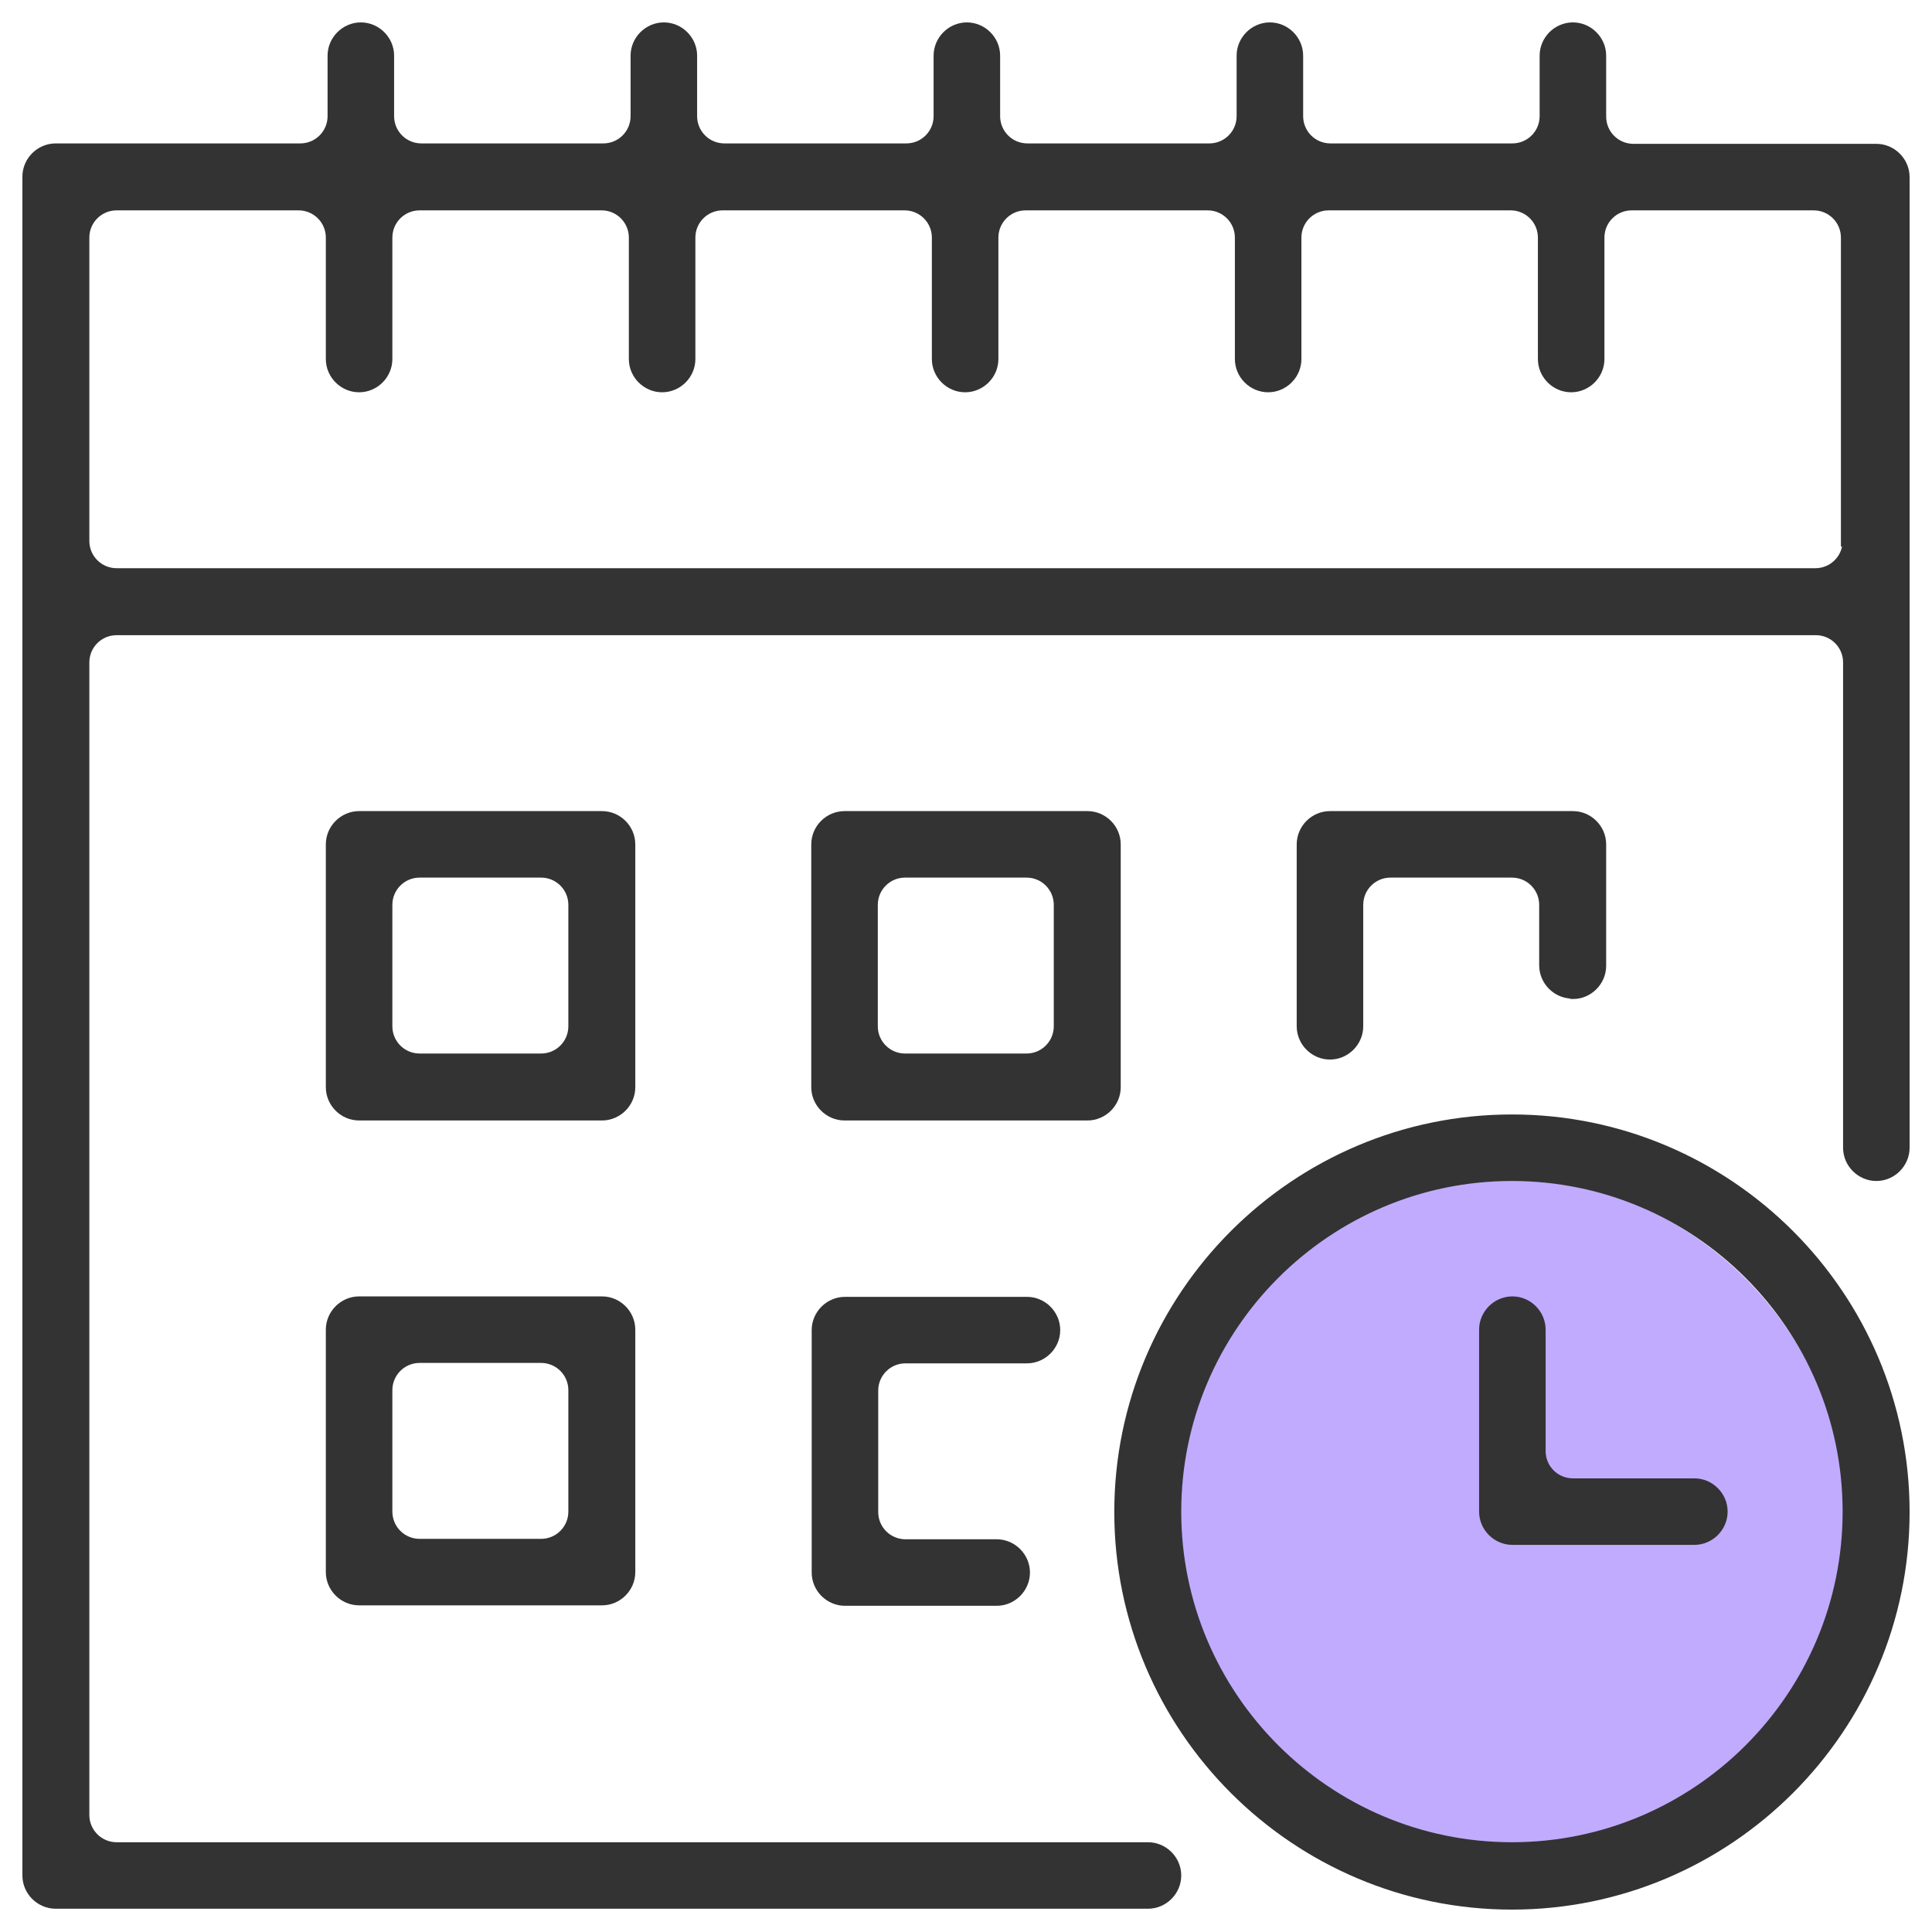
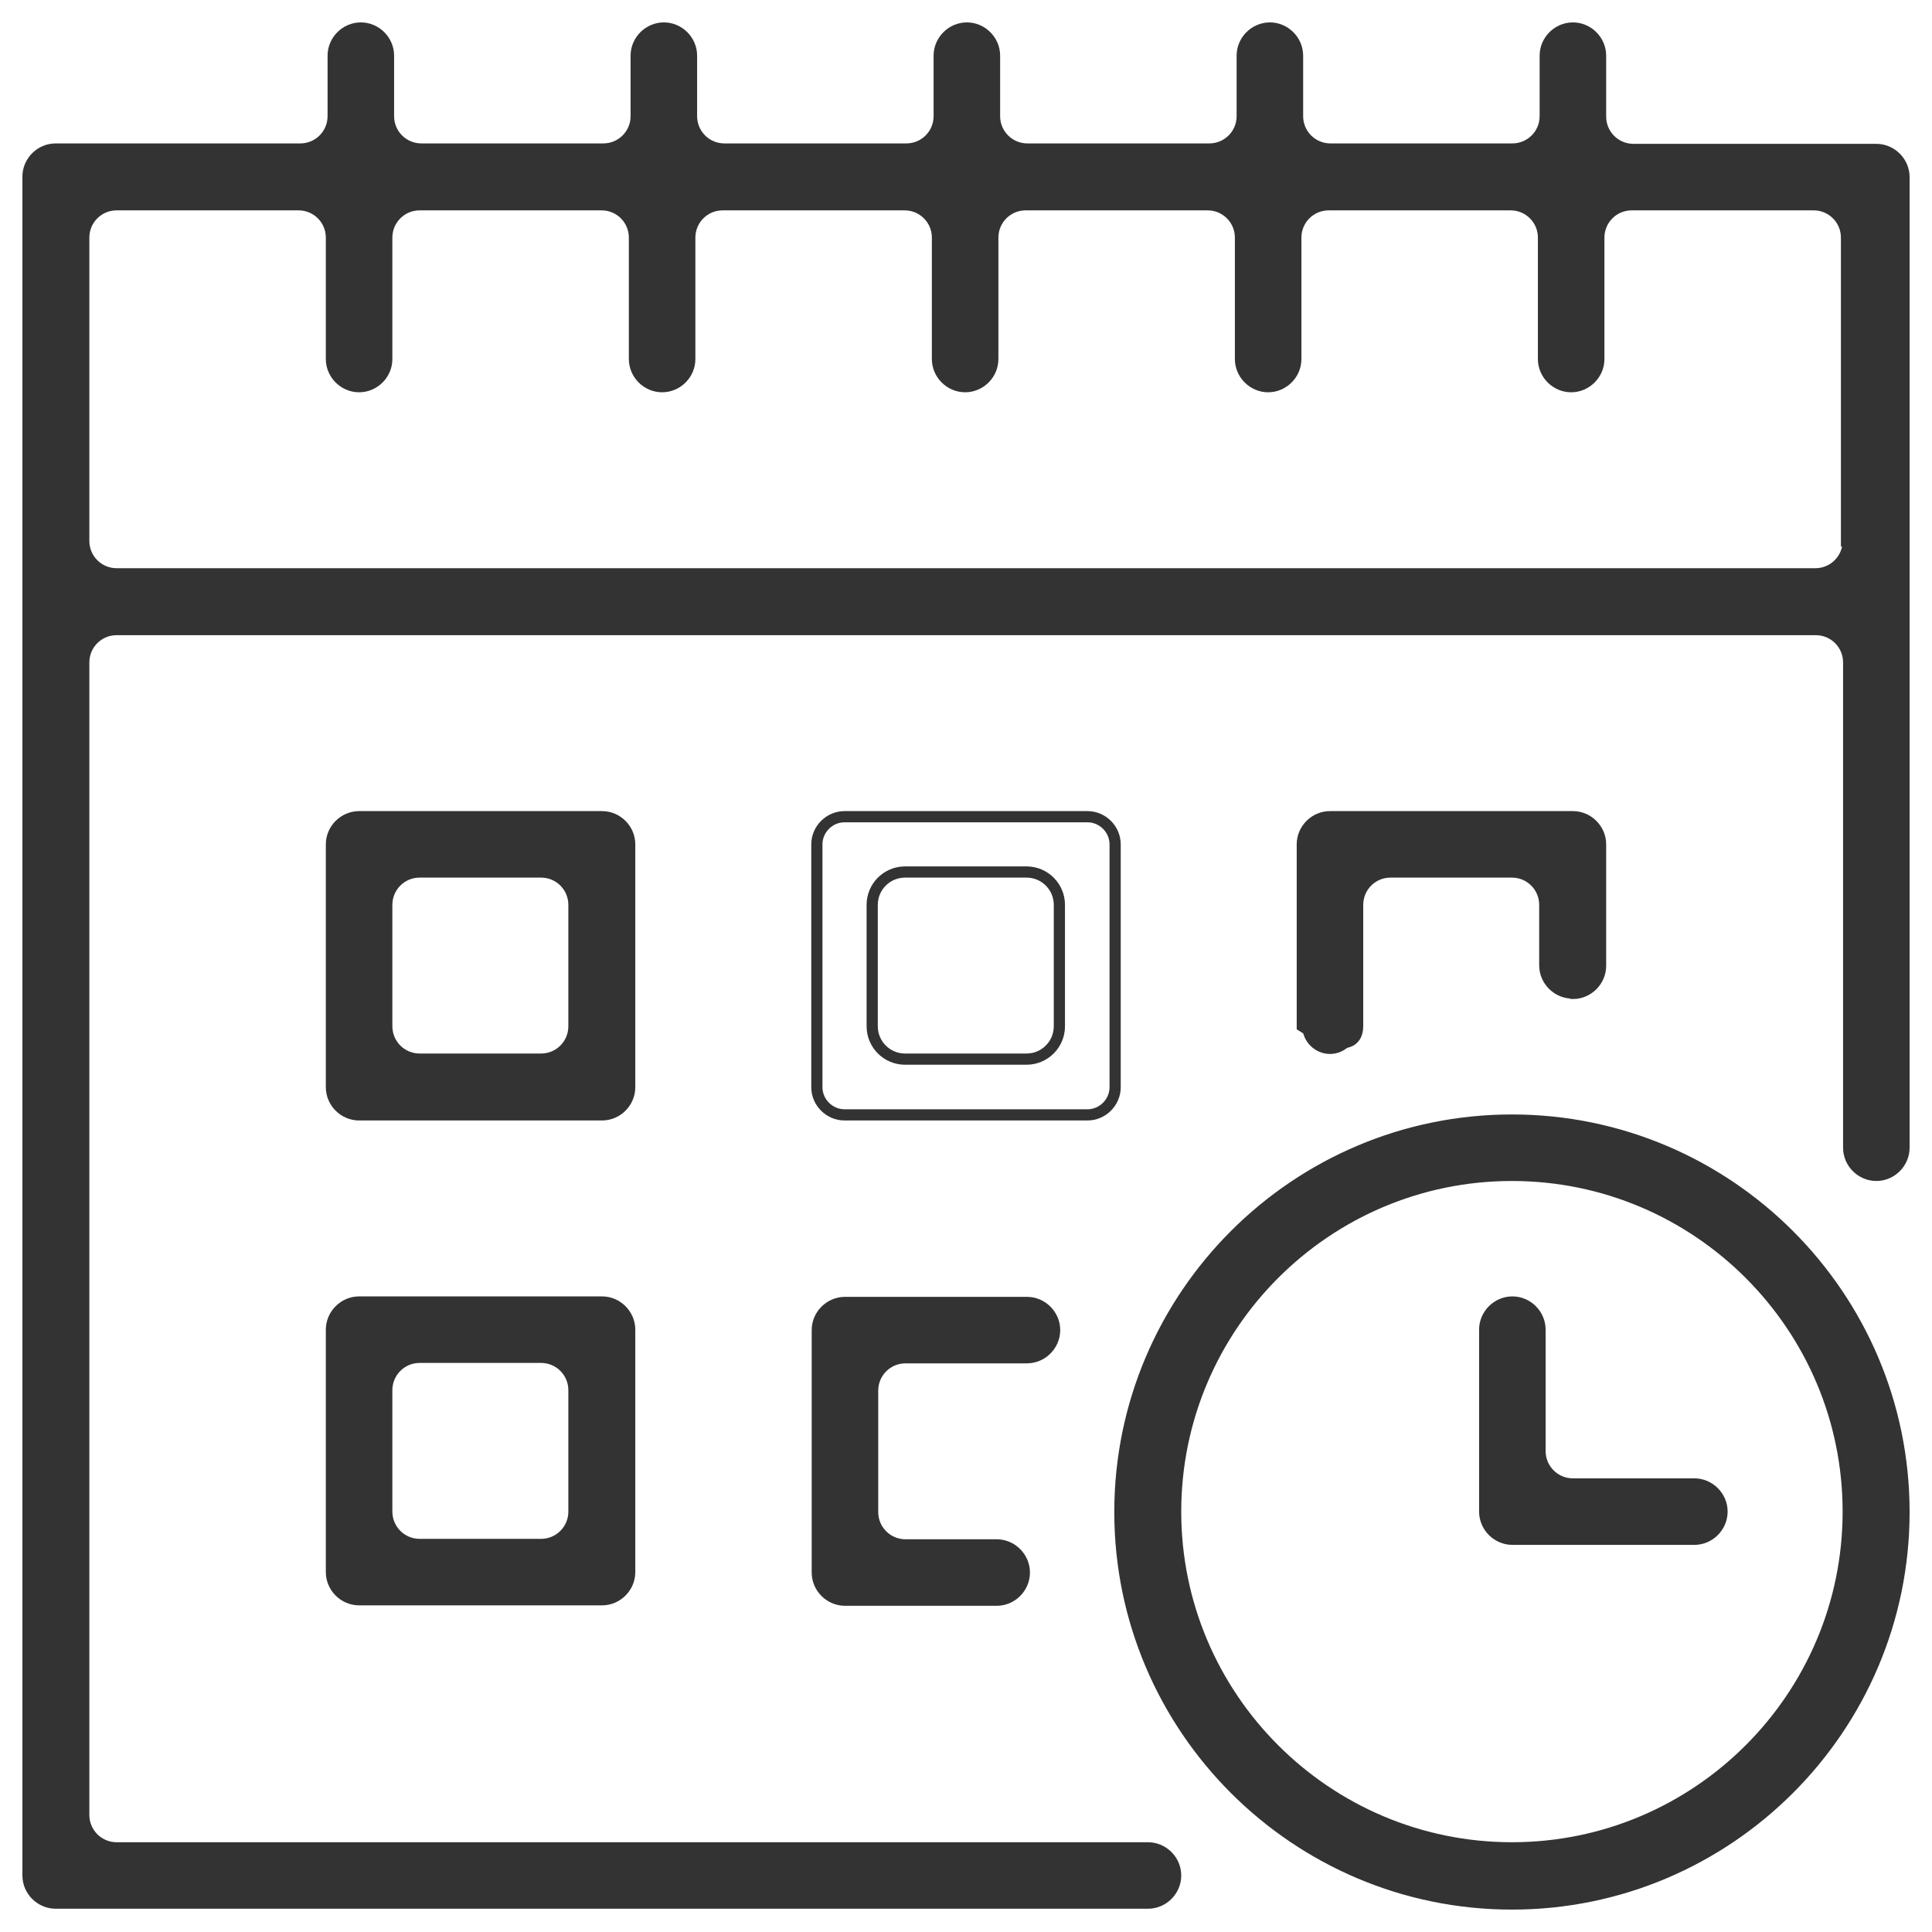
<svg xmlns="http://www.w3.org/2000/svg" width="69" height="69" viewBox="0 0 69 69" fill="none">
  <g id="ico">
-     <circle id="Ellipse 22" cx="53.5" cy="54.5" r="12.5" fill="#C1ABFF" />
    <g id="Vector">
      <mask id="path-2-outside-1_601_12604" maskUnits="userSpaceOnUse" x="0" y="0" width="69" height="69" fill="black">
        <rect fill="white" width="69" height="69" />
        <path d="M67.012 5.337H58.336C57.688 5.337 57.163 4.812 57.163 4.164V1.988C57.163 1.448 56.715 1 56.175 1C55.634 1 55.187 1.448 55.187 1.988V4.149C55.187 4.797 54.662 5.322 54.013 5.322H47.514C46.866 5.322 46.341 4.797 46.341 4.149V1.988C46.341 1.448 45.893 1 45.353 1C44.812 1 44.365 1.448 44.365 1.988V4.149C44.365 4.797 43.84 5.322 43.191 5.322H36.692C36.044 5.322 35.519 4.797 35.519 4.149V1.988C35.519 1.448 35.071 1 34.531 1C33.991 1 33.543 1.448 33.543 1.988V4.149C33.543 4.797 33.018 5.322 32.37 5.322H25.87C25.222 5.322 24.697 4.797 24.697 4.149V1.988C24.697 1.448 24.249 1 23.709 1C23.169 1 22.721 1.448 22.721 1.988V4.149C22.721 4.797 22.196 5.322 21.548 5.322H15.048C14.4 5.322 13.875 4.797 13.875 4.149V1.988C13.875 1.448 13.427 1 12.887 1C12.347 1 11.899 1.448 11.899 1.988V4.149C11.899 4.797 11.374 5.322 10.726 5.322H1.988C1.448 5.322 1 5.769 1 6.309V66.981C1 67.522 1.448 67.969 1.988 67.969H40.999C41.54 67.969 41.987 67.522 41.987 66.981C41.987 66.441 41.54 65.994 40.999 65.994H4.165C3.516 65.994 2.991 65.469 2.991 64.82V23.657C2.991 23.009 3.516 22.485 4.165 22.485H64.851C65.499 22.485 66.024 23.009 66.024 23.657V40.99C66.024 41.53 66.472 41.978 67.012 41.978C67.552 41.978 68 41.53 68 40.99V6.325C68 5.785 67.552 5.337 67.012 5.337ZM66.008 19.32C66.008 19.969 65.484 20.493 64.835 20.493H4.165C3.516 20.493 2.991 19.969 2.991 19.32V8.486C2.991 7.837 3.516 7.313 4.165 7.313H10.664C11.312 7.313 11.837 7.837 11.837 8.486V12.823C11.837 13.363 12.285 13.81 12.825 13.81C13.366 13.81 13.813 13.363 13.813 12.823V8.486C13.813 7.837 14.338 7.313 14.987 7.313H21.486C22.134 7.313 22.659 7.837 22.659 8.486V12.823C22.659 13.363 23.107 13.81 23.647 13.81C24.188 13.81 24.635 13.363 24.635 12.823V8.486C24.635 7.837 25.16 7.313 25.808 7.313H32.308C32.956 7.313 33.481 7.837 33.481 8.486V12.823C33.481 13.363 33.929 13.81 34.469 13.81C35.009 13.81 35.457 13.363 35.457 12.823V8.486C35.457 7.837 35.982 7.313 36.63 7.313H43.13C43.778 7.313 44.303 7.837 44.303 8.486V12.823C44.303 13.363 44.751 13.81 45.291 13.81C45.831 13.81 46.279 13.363 46.279 12.823V8.486C46.279 7.837 46.804 7.313 47.452 7.313H53.952C54.6 7.313 55.125 7.837 55.125 8.486V12.823C55.125 13.363 55.573 13.81 56.113 13.81C56.653 13.81 57.101 13.363 57.101 12.823V8.486C57.101 7.837 57.626 7.313 58.274 7.313H64.773C65.422 7.313 65.947 7.837 65.947 8.486V19.32H66.008Z" />
        <path d="M22.489 30.155C22.489 29.615 22.042 29.168 21.501 29.168H12.825C12.285 29.168 11.837 29.615 11.837 30.155V38.829C11.837 39.37 12.285 39.817 12.825 39.817H21.501C22.042 39.817 22.489 39.37 22.489 38.829V30.155ZM20.498 36.653C20.498 37.301 19.973 37.826 19.325 37.826H14.987C14.338 37.826 13.813 37.301 13.813 36.653V32.316C13.813 31.668 14.338 31.143 14.987 31.143H19.325C19.973 31.143 20.498 31.668 20.498 32.316V36.653Z" />
        <path d="M39.826 38.829V30.155C39.826 29.615 39.378 29.168 38.838 29.168H30.162C29.622 29.168 29.174 29.615 29.174 30.155V38.829C29.174 39.37 29.622 39.817 30.162 39.817H38.838C39.378 39.817 39.826 39.37 39.826 38.829ZM37.835 36.653C37.835 37.301 37.31 37.826 36.661 37.826H32.323C31.675 37.826 31.15 37.301 31.15 36.653V32.316C31.15 31.668 31.675 31.143 32.323 31.143H36.661C37.31 31.143 37.835 31.668 37.835 32.316V36.653Z" />
        <path d="M56.175 35.48C56.715 35.48 57.163 35.032 57.163 34.492V30.155C57.163 29.615 56.715 29.168 56.175 29.168H47.499C46.958 29.168 46.511 29.615 46.511 30.155V36.653C46.511 37.193 46.958 37.641 47.499 37.641C48.039 37.641 48.487 37.193 48.487 36.653V32.316C48.487 31.668 49.011 31.143 49.66 31.143H53.998C54.646 31.143 55.171 31.668 55.171 32.316V34.477C55.171 35.017 55.619 35.465 56.159 35.465L56.175 35.48Z" />
        <path d="M21.501 46.5H12.825C12.285 46.5 11.837 46.948 11.837 47.488V56.147C11.837 56.687 12.285 57.134 12.825 57.134H21.501C22.042 57.134 22.489 56.687 22.489 56.147V47.488C22.489 46.948 22.042 46.5 21.501 46.5ZM20.498 53.986C20.498 54.634 19.973 55.159 19.325 55.159H14.987C14.338 55.159 13.813 54.634 13.813 53.986V49.649C13.813 49.001 14.338 48.476 14.987 48.476H19.325C19.973 48.476 20.498 49.001 20.498 49.649V53.986Z" />
        <path d="M32.339 48.491H36.677C37.217 48.491 37.665 48.044 37.665 47.503C37.665 46.963 37.217 46.516 36.677 46.516H30.177C29.637 46.516 29.189 46.963 29.189 47.503V56.162C29.189 56.702 29.637 57.15 30.177 57.15H35.596C36.136 57.15 36.584 56.702 36.584 56.162C36.584 55.622 36.136 55.174 35.596 55.174H32.339C31.69 55.174 31.165 54.649 31.165 54.001V49.664C31.165 49.016 31.69 48.491 32.339 48.491Z" />
        <path d="M53.998 40.002C46.279 40.002 39.996 46.284 39.996 54.001C39.996 61.718 46.279 68 53.998 68C61.717 68 68 61.718 68 54.001C68 46.284 61.717 40.002 53.998 40.002ZM53.998 65.994C47.375 65.994 41.987 60.607 41.987 53.986C41.987 47.364 47.375 41.978 53.998 41.978C60.621 41.978 66.008 47.364 66.008 53.986C66.008 60.607 60.621 65.994 53.998 65.994Z" />
-         <path d="M60.513 52.998H56.175C55.526 52.998 55.001 52.473 55.001 51.825V47.488C55.001 46.948 54.554 46.5 54.013 46.5C53.473 46.5 53.025 46.948 53.025 47.488V53.986C53.025 54.526 53.473 54.974 54.013 54.974H60.513C61.053 54.974 61.501 54.526 61.501 53.986C61.501 53.446 61.053 52.998 60.513 52.998Z" />
      </mask>
      <path d="M67.012 5.337H58.336C57.688 5.337 57.163 4.812 57.163 4.164V1.988C57.163 1.448 56.715 1 56.175 1C55.634 1 55.187 1.448 55.187 1.988V4.149C55.187 4.797 54.662 5.322 54.013 5.322H47.514C46.866 5.322 46.341 4.797 46.341 4.149V1.988C46.341 1.448 45.893 1 45.353 1C44.812 1 44.365 1.448 44.365 1.988V4.149C44.365 4.797 43.84 5.322 43.191 5.322H36.692C36.044 5.322 35.519 4.797 35.519 4.149V1.988C35.519 1.448 35.071 1 34.531 1C33.991 1 33.543 1.448 33.543 1.988V4.149C33.543 4.797 33.018 5.322 32.37 5.322H25.87C25.222 5.322 24.697 4.797 24.697 4.149V1.988C24.697 1.448 24.249 1 23.709 1C23.169 1 22.721 1.448 22.721 1.988V4.149C22.721 4.797 22.196 5.322 21.548 5.322H15.048C14.4 5.322 13.875 4.797 13.875 4.149V1.988C13.875 1.448 13.427 1 12.887 1C12.347 1 11.899 1.448 11.899 1.988V4.149C11.899 4.797 11.374 5.322 10.726 5.322H1.988C1.448 5.322 1 5.769 1 6.309V66.981C1 67.522 1.448 67.969 1.988 67.969H40.999C41.54 67.969 41.987 67.522 41.987 66.981C41.987 66.441 41.54 65.994 40.999 65.994H4.165C3.516 65.994 2.991 65.469 2.991 64.82V23.657C2.991 23.009 3.516 22.485 4.165 22.485H64.851C65.499 22.485 66.024 23.009 66.024 23.657V40.99C66.024 41.53 66.472 41.978 67.012 41.978C67.552 41.978 68 41.53 68 40.99V6.325C68 5.785 67.552 5.337 67.012 5.337ZM66.008 19.32C66.008 19.969 65.484 20.493 64.835 20.493H4.165C3.516 20.493 2.991 19.969 2.991 19.32V8.486C2.991 7.837 3.516 7.313 4.165 7.313H10.664C11.312 7.313 11.837 7.837 11.837 8.486V12.823C11.837 13.363 12.285 13.81 12.825 13.81C13.366 13.81 13.813 13.363 13.813 12.823V8.486C13.813 7.837 14.338 7.313 14.987 7.313H21.486C22.134 7.313 22.659 7.837 22.659 8.486V12.823C22.659 13.363 23.107 13.81 23.647 13.81C24.188 13.81 24.635 13.363 24.635 12.823V8.486C24.635 7.837 25.16 7.313 25.808 7.313H32.308C32.956 7.313 33.481 7.837 33.481 8.486V12.823C33.481 13.363 33.929 13.81 34.469 13.81C35.009 13.81 35.457 13.363 35.457 12.823V8.486C35.457 7.837 35.982 7.313 36.63 7.313H43.13C43.778 7.313 44.303 7.837 44.303 8.486V12.823C44.303 13.363 44.751 13.81 45.291 13.81C45.831 13.81 46.279 13.363 46.279 12.823V8.486C46.279 7.837 46.804 7.313 47.452 7.313H53.952C54.6 7.313 55.125 7.837 55.125 8.486V12.823C55.125 13.363 55.573 13.81 56.113 13.81C56.653 13.81 57.101 13.363 57.101 12.823V8.486C57.101 7.837 57.626 7.313 58.274 7.313H64.773C65.422 7.313 65.947 7.837 65.947 8.486V19.32H66.008Z" fill="#333333" />
      <path d="M22.489 30.155C22.489 29.615 22.042 29.168 21.501 29.168H12.825C12.285 29.168 11.837 29.615 11.837 30.155V38.829C11.837 39.37 12.285 39.817 12.825 39.817H21.501C22.042 39.817 22.489 39.37 22.489 38.829V30.155ZM20.498 36.653C20.498 37.301 19.973 37.826 19.325 37.826H14.987C14.338 37.826 13.813 37.301 13.813 36.653V32.316C13.813 31.668 14.338 31.143 14.987 31.143H19.325C19.973 31.143 20.498 31.668 20.498 32.316V36.653Z" fill="#333333" />
-       <path d="M39.826 38.829V30.155C39.826 29.615 39.378 29.168 38.838 29.168H30.162C29.622 29.168 29.174 29.615 29.174 30.155V38.829C29.174 39.37 29.622 39.817 30.162 39.817H38.838C39.378 39.817 39.826 39.37 39.826 38.829ZM37.835 36.653C37.835 37.301 37.31 37.826 36.661 37.826H32.323C31.675 37.826 31.15 37.301 31.15 36.653V32.316C31.15 31.668 31.675 31.143 32.323 31.143H36.661C37.31 31.143 37.835 31.668 37.835 32.316V36.653Z" fill="#333333" />
      <path d="M56.175 35.48C56.715 35.48 57.163 35.032 57.163 34.492V30.155C57.163 29.615 56.715 29.168 56.175 29.168H47.499C46.958 29.168 46.511 29.615 46.511 30.155V36.653C46.511 37.193 46.958 37.641 47.499 37.641C48.039 37.641 48.487 37.193 48.487 36.653V32.316C48.487 31.668 49.011 31.143 49.66 31.143H53.998C54.646 31.143 55.171 31.668 55.171 32.316V34.477C55.171 35.017 55.619 35.465 56.159 35.465L56.175 35.48Z" fill="#333333" />
      <path d="M21.501 46.5H12.825C12.285 46.5 11.837 46.948 11.837 47.488V56.147C11.837 56.687 12.285 57.134 12.825 57.134H21.501C22.042 57.134 22.489 56.687 22.489 56.147V47.488C22.489 46.948 22.042 46.5 21.501 46.5ZM20.498 53.986C20.498 54.634 19.973 55.159 19.325 55.159H14.987C14.338 55.159 13.813 54.634 13.813 53.986V49.649C13.813 49.001 14.338 48.476 14.987 48.476H19.325C19.973 48.476 20.498 49.001 20.498 49.649V53.986Z" fill="#333333" />
      <path d="M32.339 48.491H36.677C37.217 48.491 37.665 48.044 37.665 47.503C37.665 46.963 37.217 46.516 36.677 46.516H30.177C29.637 46.516 29.189 46.963 29.189 47.503V56.162C29.189 56.702 29.637 57.15 30.177 57.15H35.596C36.136 57.15 36.584 56.702 36.584 56.162C36.584 55.622 36.136 55.174 35.596 55.174H32.339C31.69 55.174 31.165 54.649 31.165 54.001V49.664C31.165 49.016 31.69 48.491 32.339 48.491Z" fill="#333333" />
      <path d="M53.998 40.002C46.279 40.002 39.996 46.284 39.996 54.001C39.996 61.718 46.279 68 53.998 68C61.717 68 68 61.718 68 54.001C68 46.284 61.717 40.002 53.998 40.002ZM53.998 65.994C47.375 65.994 41.987 60.607 41.987 53.986C41.987 47.364 47.375 41.978 53.998 41.978C60.621 41.978 66.008 47.364 66.008 53.986C66.008 60.607 60.621 65.994 53.998 65.994Z" fill="#333333" />
      <path d="M60.513 52.998H56.175C55.526 52.998 55.001 52.473 55.001 51.825V47.488C55.001 46.948 54.554 46.5 54.013 46.5C53.473 46.5 53.025 46.948 53.025 47.488V53.986C53.025 54.526 53.473 54.974 54.013 54.974H60.513C61.053 54.974 61.501 54.526 61.501 53.986C61.501 53.446 61.053 52.998 60.513 52.998Z" fill="#333333" />
      <path d="M67.012 5.337H58.336C57.688 5.337 57.163 4.812 57.163 4.164V1.988C57.163 1.448 56.715 1 56.175 1C55.634 1 55.187 1.448 55.187 1.988V4.149C55.187 4.797 54.662 5.322 54.013 5.322H47.514C46.866 5.322 46.341 4.797 46.341 4.149V1.988C46.341 1.448 45.893 1 45.353 1C44.812 1 44.365 1.448 44.365 1.988V4.149C44.365 4.797 43.84 5.322 43.191 5.322H36.692C36.044 5.322 35.519 4.797 35.519 4.149V1.988C35.519 1.448 35.071 1 34.531 1C33.991 1 33.543 1.448 33.543 1.988V4.149C33.543 4.797 33.018 5.322 32.37 5.322H25.87C25.222 5.322 24.697 4.797 24.697 4.149V1.988C24.697 1.448 24.249 1 23.709 1C23.169 1 22.721 1.448 22.721 1.988V4.149C22.721 4.797 22.196 5.322 21.548 5.322H15.048C14.4 5.322 13.875 4.797 13.875 4.149V1.988C13.875 1.448 13.427 1 12.887 1C12.347 1 11.899 1.448 11.899 1.988V4.149C11.899 4.797 11.374 5.322 10.726 5.322H1.988C1.448 5.322 1 5.769 1 6.309V66.981C1 67.522 1.448 67.969 1.988 67.969H40.999C41.54 67.969 41.987 67.522 41.987 66.981C41.987 66.441 41.54 65.994 40.999 65.994H4.165C3.516 65.994 2.991 65.469 2.991 64.82V23.657C2.991 23.009 3.516 22.485 4.165 22.485H64.851C65.499 22.485 66.024 23.009 66.024 23.657V40.99C66.024 41.53 66.472 41.978 67.012 41.978C67.552 41.978 68 41.53 68 40.99V6.325C68 5.785 67.552 5.337 67.012 5.337ZM66.008 19.32C66.008 19.969 65.484 20.493 64.835 20.493H4.165C3.516 20.493 2.991 19.969 2.991 19.32V8.486C2.991 7.837 3.516 7.313 4.165 7.313H10.664C11.312 7.313 11.837 7.837 11.837 8.486V12.823C11.837 13.363 12.285 13.81 12.825 13.81C13.366 13.81 13.813 13.363 13.813 12.823V8.486C13.813 7.837 14.338 7.313 14.987 7.313H21.486C22.134 7.313 22.659 7.837 22.659 8.486V12.823C22.659 13.363 23.107 13.81 23.647 13.81C24.188 13.81 24.635 13.363 24.635 12.823V8.486C24.635 7.837 25.16 7.313 25.808 7.313H32.308C32.956 7.313 33.481 7.837 33.481 8.486V12.823C33.481 13.363 33.929 13.81 34.469 13.81C35.009 13.81 35.457 13.363 35.457 12.823V8.486C35.457 7.837 35.982 7.313 36.63 7.313H43.13C43.778 7.313 44.303 7.837 44.303 8.486V12.823C44.303 13.363 44.751 13.81 45.291 13.81C45.831 13.81 46.279 13.363 46.279 12.823V8.486C46.279 7.837 46.804 7.313 47.452 7.313H53.952C54.6 7.313 55.125 7.837 55.125 8.486V12.823C55.125 13.363 55.573 13.81 56.113 13.81C56.653 13.81 57.101 13.363 57.101 12.823V8.486C57.101 7.837 57.626 7.313 58.274 7.313H64.773C65.422 7.313 65.947 7.837 65.947 8.486V19.32H66.008Z" stroke="#333333" stroke-width="0.4" mask="url(#path-2-outside-1_601_12604)" />
      <path d="M22.489 30.155C22.489 29.615 22.042 29.168 21.501 29.168H12.825C12.285 29.168 11.837 29.615 11.837 30.155V38.829C11.837 39.37 12.285 39.817 12.825 39.817H21.501C22.042 39.817 22.489 39.37 22.489 38.829V30.155ZM20.498 36.653C20.498 37.301 19.973 37.826 19.325 37.826H14.987C14.338 37.826 13.813 37.301 13.813 36.653V32.316C13.813 31.668 14.338 31.143 14.987 31.143H19.325C19.973 31.143 20.498 31.668 20.498 32.316V36.653Z" stroke="#333333" stroke-width="0.4" mask="url(#path-2-outside-1_601_12604)" />
      <path d="M39.826 38.829V30.155C39.826 29.615 39.378 29.168 38.838 29.168H30.162C29.622 29.168 29.174 29.615 29.174 30.155V38.829C29.174 39.37 29.622 39.817 30.162 39.817H38.838C39.378 39.817 39.826 39.37 39.826 38.829ZM37.835 36.653C37.835 37.301 37.31 37.826 36.661 37.826H32.323C31.675 37.826 31.15 37.301 31.15 36.653V32.316C31.15 31.668 31.675 31.143 32.323 31.143H36.661C37.31 31.143 37.835 31.668 37.835 32.316V36.653Z" stroke="#333333" stroke-width="0.4" mask="url(#path-2-outside-1_601_12604)" />
-       <path d="M56.175 35.48C56.715 35.48 57.163 35.032 57.163 34.492V30.155C57.163 29.615 56.715 29.168 56.175 29.168H47.499C46.958 29.168 46.511 29.615 46.511 30.155V36.653C46.511 37.193 46.958 37.641 47.499 37.641C48.039 37.641 48.487 37.193 48.487 36.653V32.316C48.487 31.668 49.011 31.143 49.66 31.143H53.998C54.646 31.143 55.171 31.668 55.171 32.316V34.477C55.171 35.017 55.619 35.465 56.159 35.465L56.175 35.48Z" stroke="#333333" stroke-width="0.4" mask="url(#path-2-outside-1_601_12604)" />
+       <path d="M56.175 35.48C56.715 35.48 57.163 35.032 57.163 34.492V30.155C57.163 29.615 56.715 29.168 56.175 29.168H47.499C46.958 29.168 46.511 29.615 46.511 30.155V36.653C48.039 37.641 48.487 37.193 48.487 36.653V32.316C48.487 31.668 49.011 31.143 49.66 31.143H53.998C54.646 31.143 55.171 31.668 55.171 32.316V34.477C55.171 35.017 55.619 35.465 56.159 35.465L56.175 35.48Z" stroke="#333333" stroke-width="0.4" mask="url(#path-2-outside-1_601_12604)" />
      <path d="M21.501 46.5H12.825C12.285 46.5 11.837 46.948 11.837 47.488V56.147C11.837 56.687 12.285 57.134 12.825 57.134H21.501C22.042 57.134 22.489 56.687 22.489 56.147V47.488C22.489 46.948 22.042 46.5 21.501 46.5ZM20.498 53.986C20.498 54.634 19.973 55.159 19.325 55.159H14.987C14.338 55.159 13.813 54.634 13.813 53.986V49.649C13.813 49.001 14.338 48.476 14.987 48.476H19.325C19.973 48.476 20.498 49.001 20.498 49.649V53.986Z" stroke="#333333" stroke-width="0.4" mask="url(#path-2-outside-1_601_12604)" />
      <path d="M32.339 48.491H36.677C37.217 48.491 37.665 48.044 37.665 47.503C37.665 46.963 37.217 46.516 36.677 46.516H30.177C29.637 46.516 29.189 46.963 29.189 47.503V56.162C29.189 56.702 29.637 57.15 30.177 57.15H35.596C36.136 57.15 36.584 56.702 36.584 56.162C36.584 55.622 36.136 55.174 35.596 55.174H32.339C31.69 55.174 31.165 54.649 31.165 54.001V49.664C31.165 49.016 31.69 48.491 32.339 48.491Z" stroke="#333333" stroke-width="0.4" mask="url(#path-2-outside-1_601_12604)" />
      <path d="M53.998 40.002C46.279 40.002 39.996 46.284 39.996 54.001C39.996 61.718 46.279 68 53.998 68C61.717 68 68 61.718 68 54.001C68 46.284 61.717 40.002 53.998 40.002ZM53.998 65.994C47.375 65.994 41.987 60.607 41.987 53.986C41.987 47.364 47.375 41.978 53.998 41.978C60.621 41.978 66.008 47.364 66.008 53.986C66.008 60.607 60.621 65.994 53.998 65.994Z" stroke="#333333" stroke-width="0.4" mask="url(#path-2-outside-1_601_12604)" />
      <path d="M60.513 52.998H56.175C55.526 52.998 55.001 52.473 55.001 51.825V47.488C55.001 46.948 54.554 46.5 54.013 46.5C53.473 46.5 53.025 46.948 53.025 47.488V53.986C53.025 54.526 53.473 54.974 54.013 54.974H60.513C61.053 54.974 61.501 54.526 61.501 53.986C61.501 53.446 61.053 52.998 60.513 52.998Z" stroke="#333333" stroke-width="0.4" mask="url(#path-2-outside-1_601_12604)" />
    </g>
  </g>
</svg>